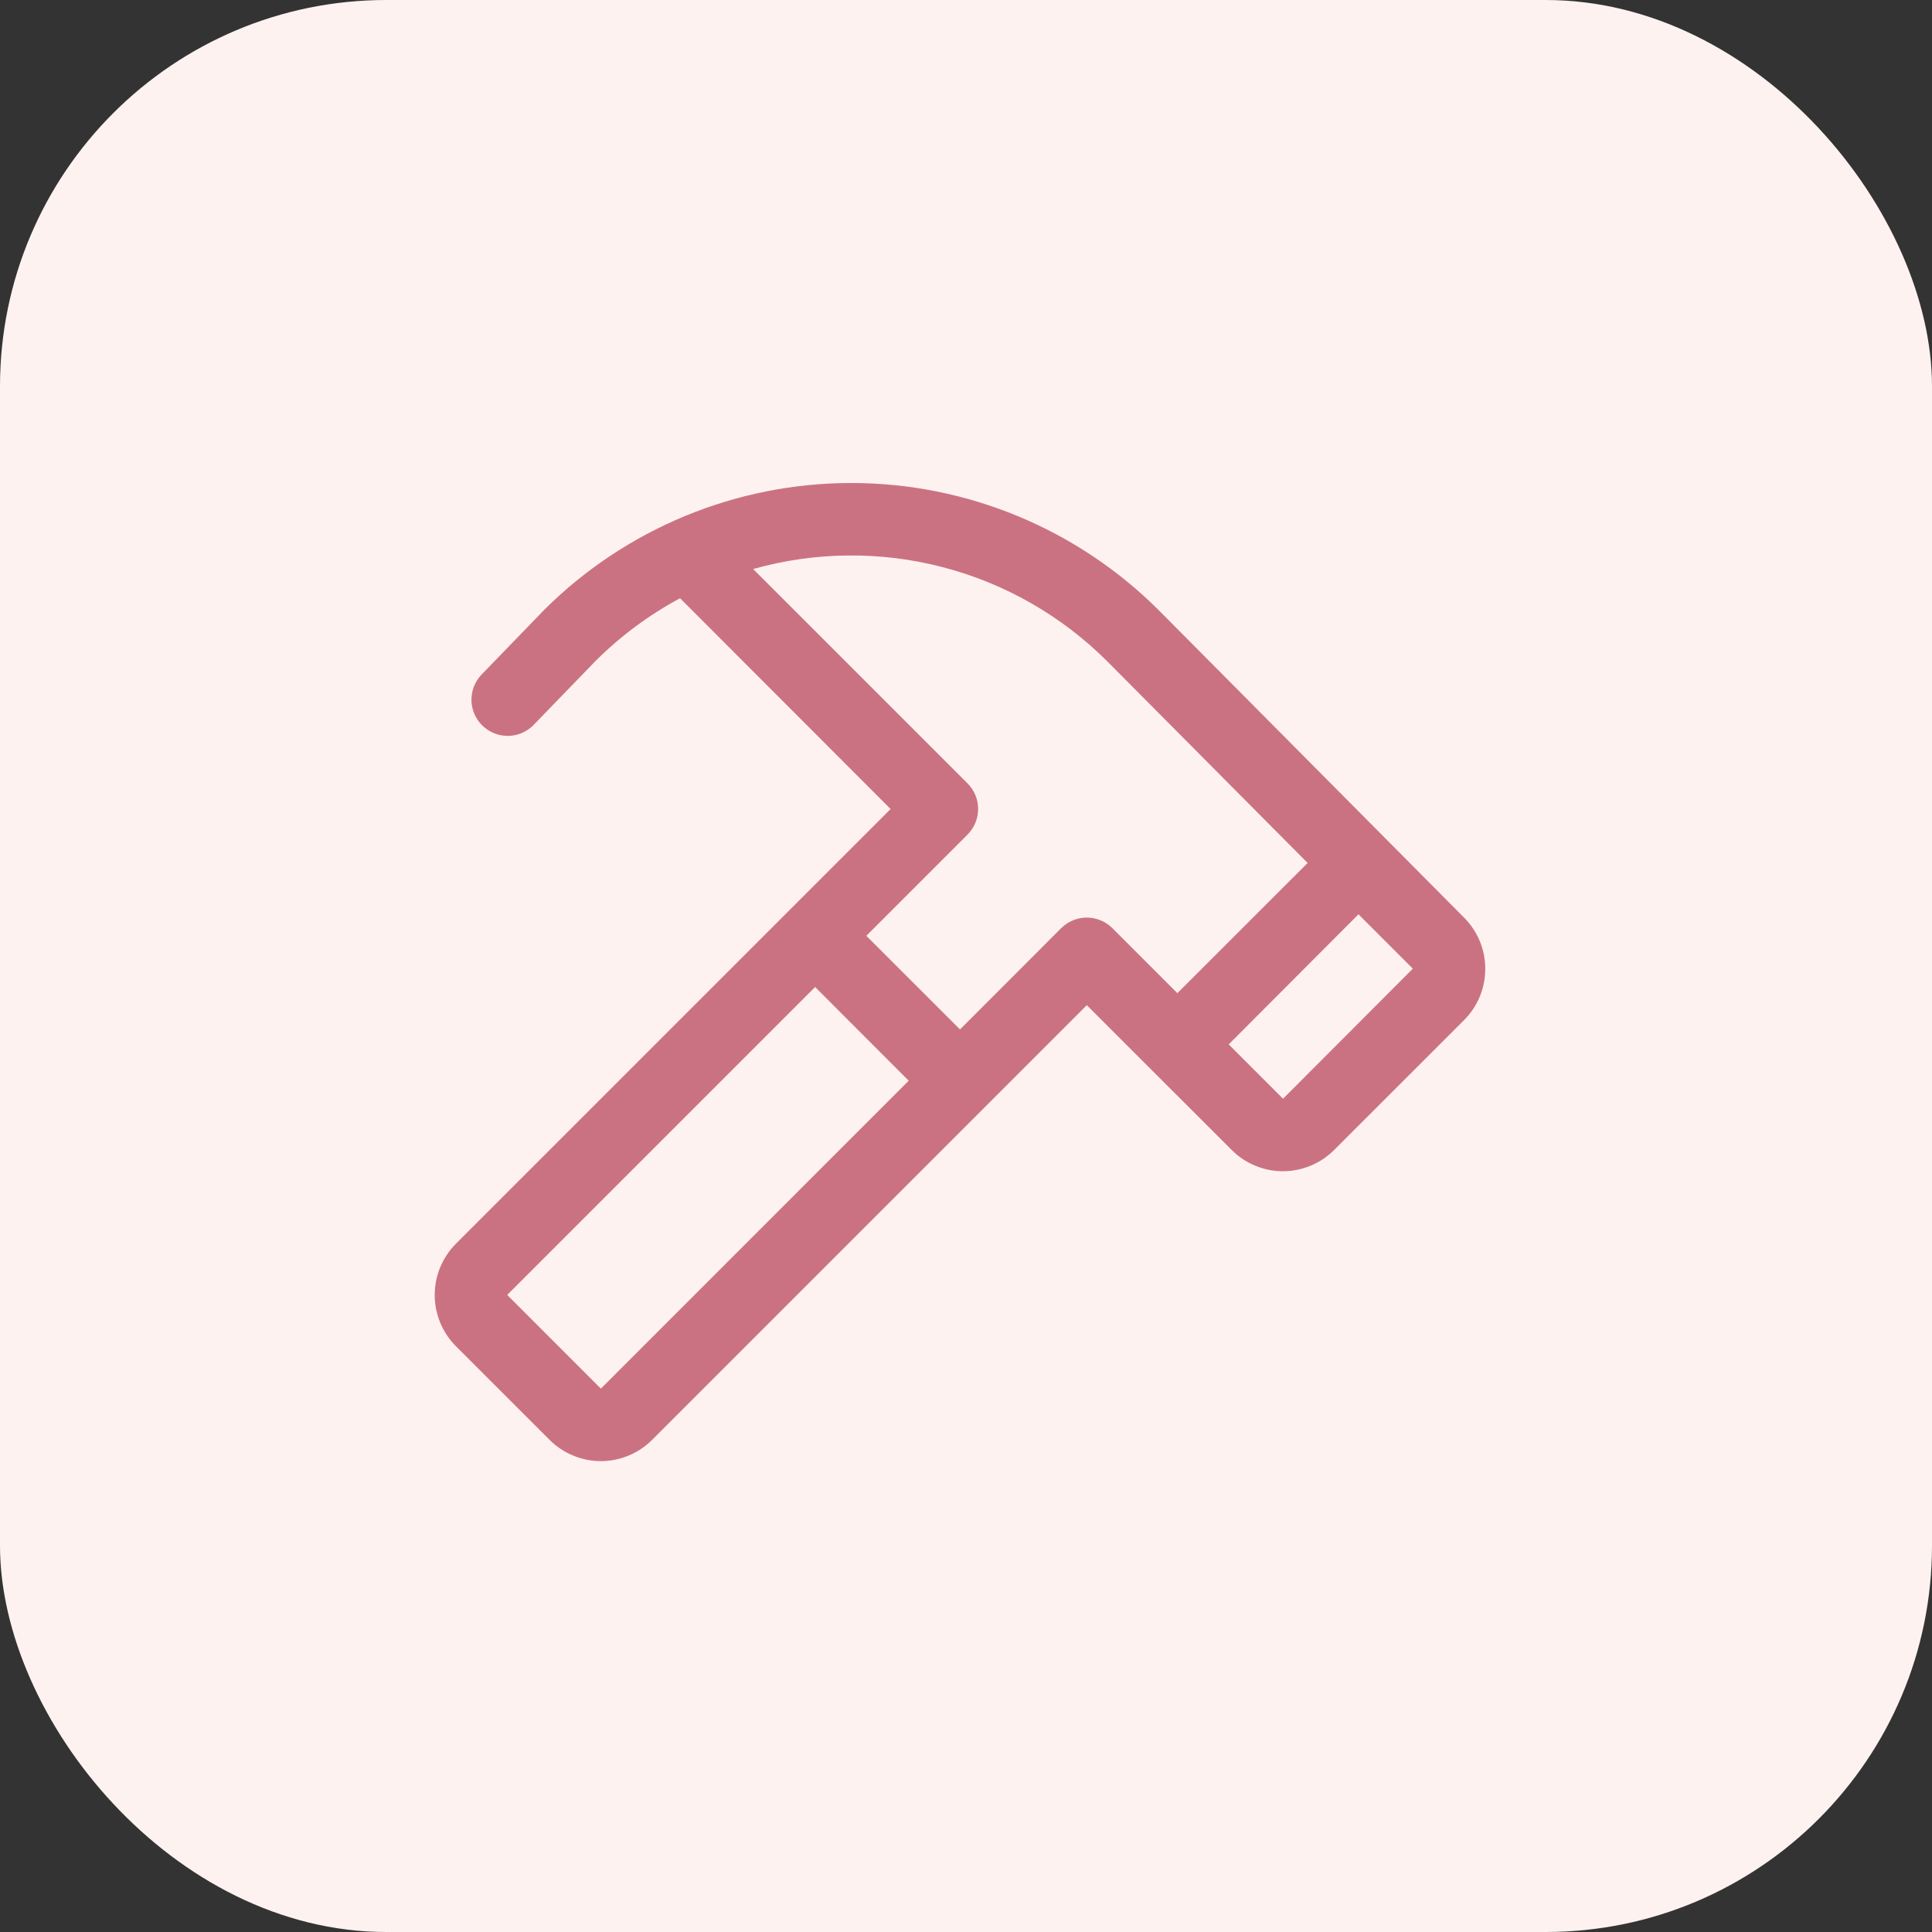
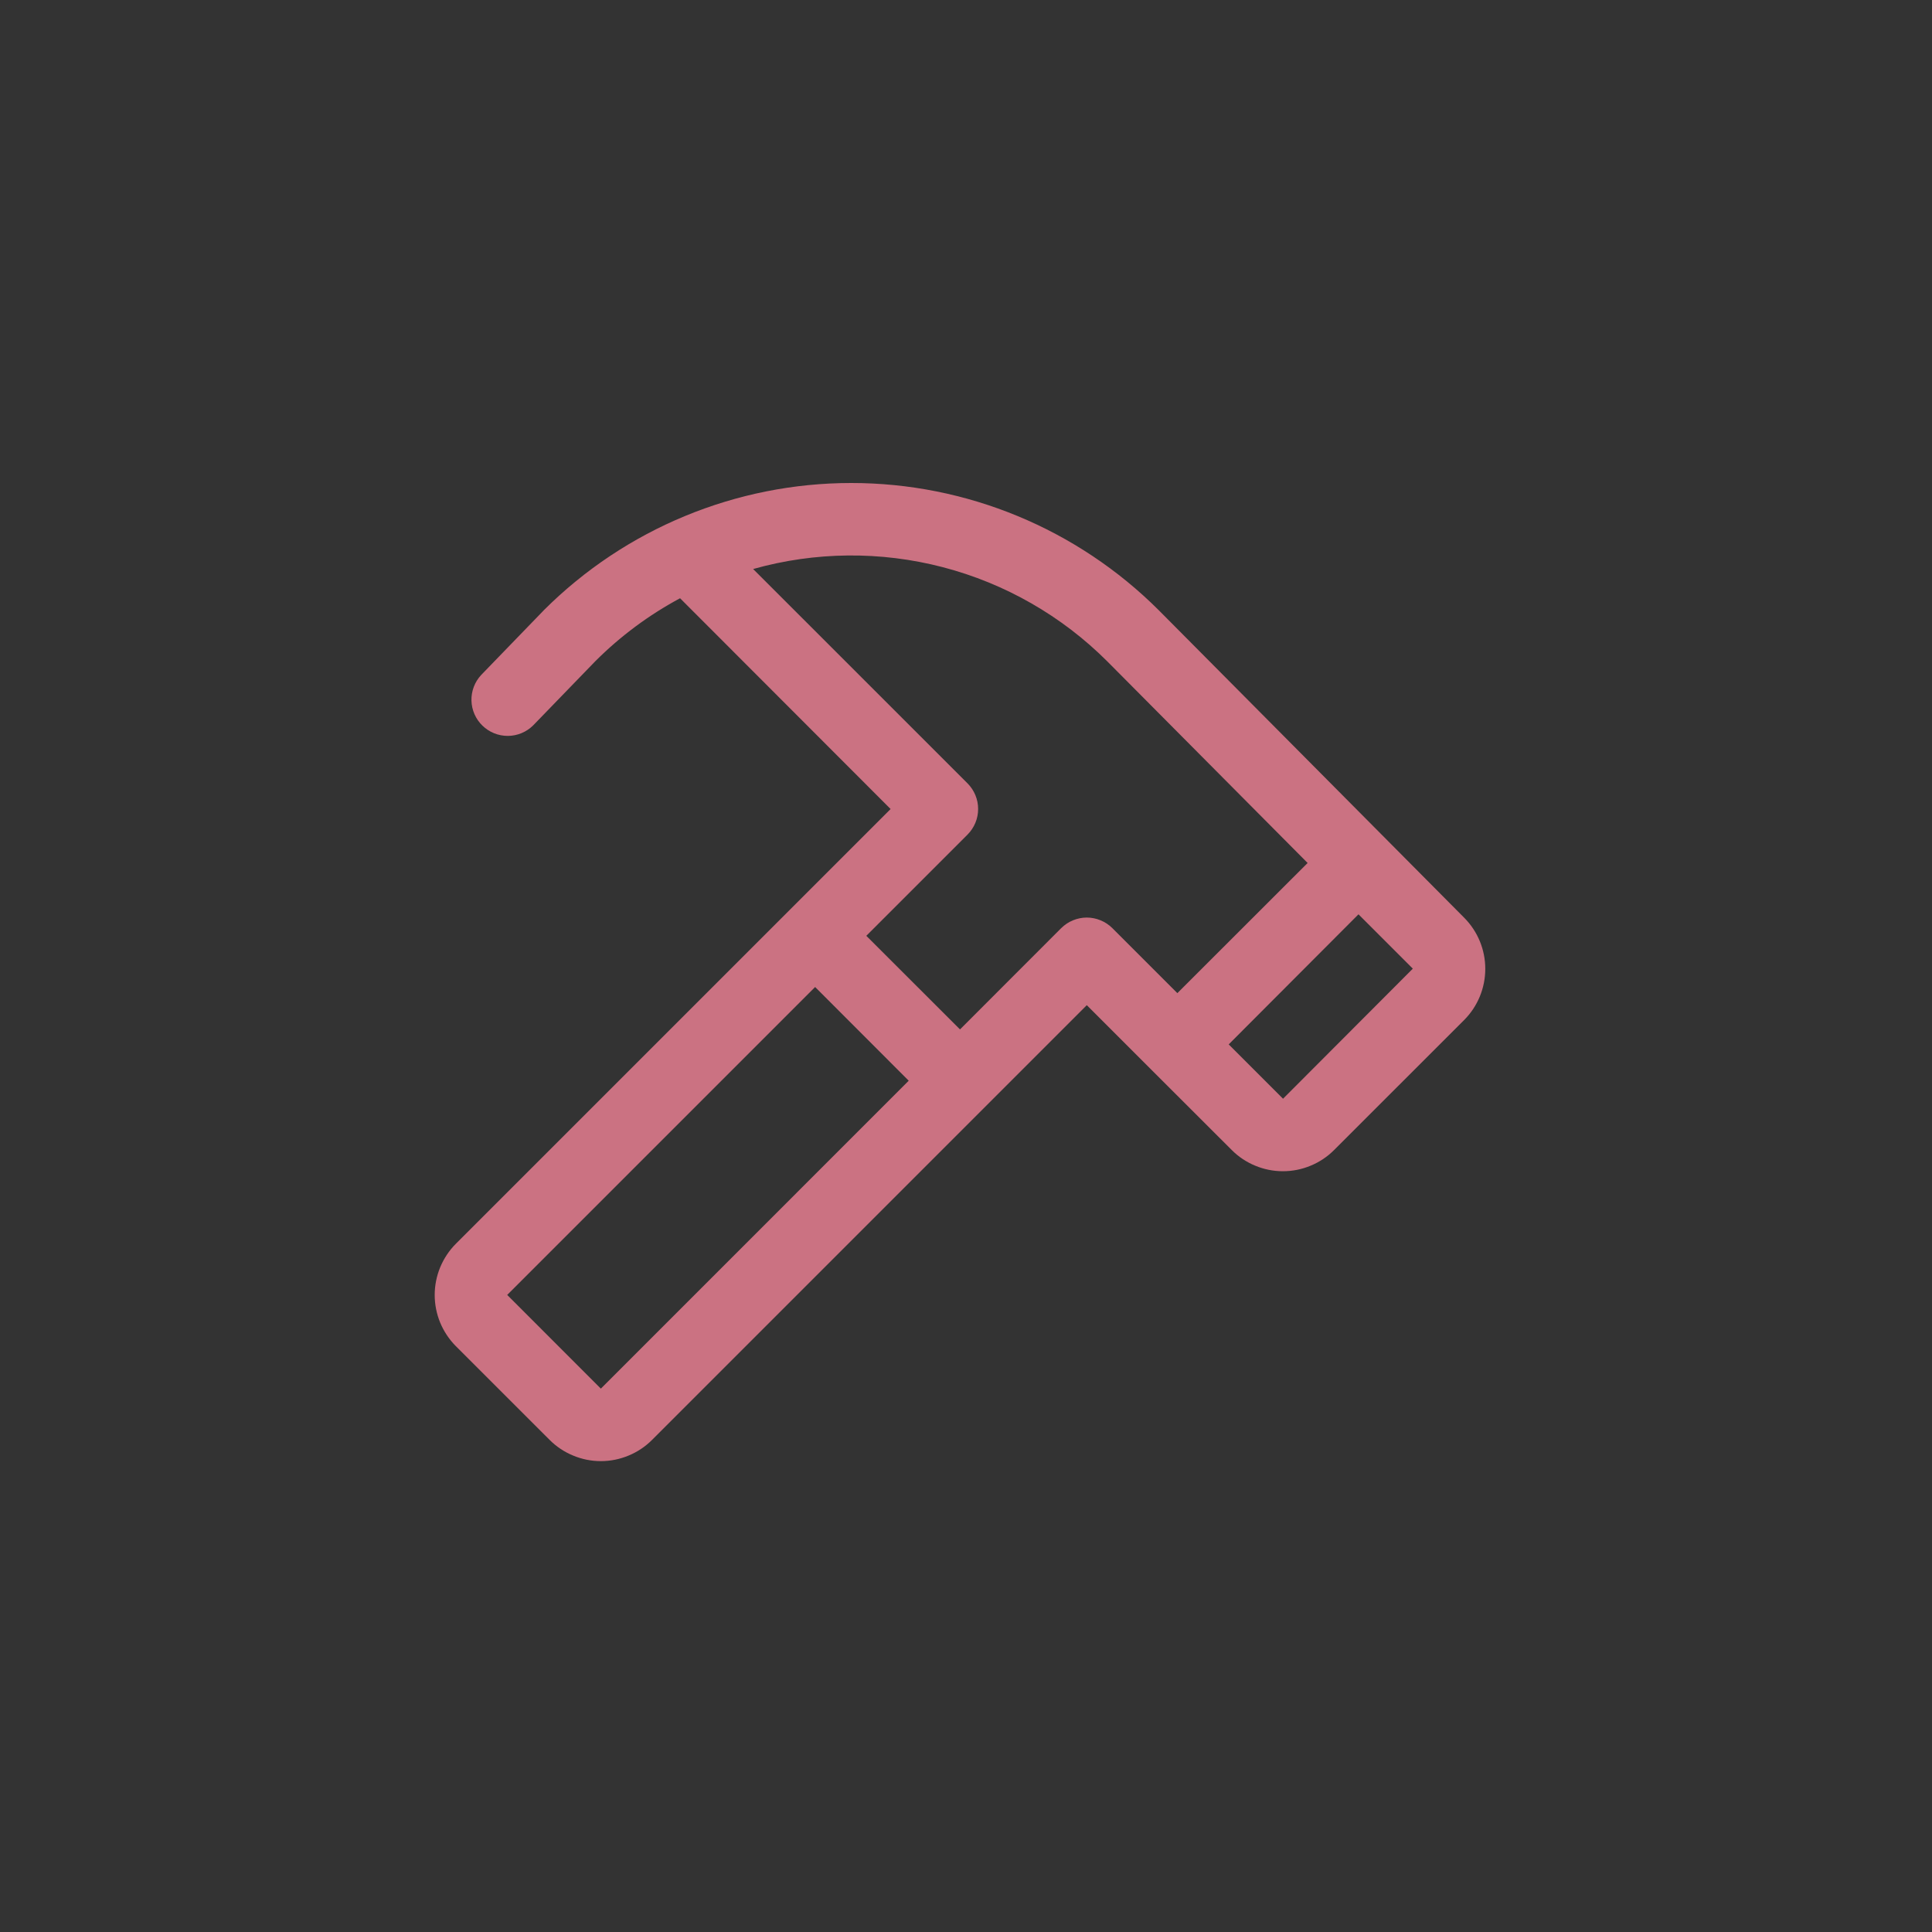
<svg xmlns="http://www.w3.org/2000/svg" width="40" height="40" viewBox="0 0 40 40" fill="none">
  <rect x="0" y="0" width="40" height="40" fill="#333333" stroke="none" />
-   <rect width="40" height="40" rx="8" fill="#FEF2F0" />
-   <path d="M30.314 19L23.989 12.632C22.3 10.947 20.012 10 17.625 10C15.239 10 12.95 10.947 11.261 12.632L11.253 12.641L9.962 13.975C9.828 14.119 9.756 14.309 9.761 14.505C9.766 14.701 9.848 14.888 9.989 15.024C10.13 15.161 10.319 15.237 10.515 15.236C10.711 15.235 10.899 15.157 11.039 15.018L12.326 13.689C12.844 13.171 13.435 12.732 14.08 12.386L18.439 16.75L9.439 25.75C9.3 25.889 9.19 26.055 9.114 26.237C9.039 26.419 9 26.614 9 26.811C9 27.008 9.039 27.203 9.114 27.385C9.19 27.567 9.3 27.732 9.439 27.872L11.379 29.811C11.518 29.951 11.684 30.061 11.866 30.136C12.048 30.212 12.243 30.251 12.44 30.251C12.637 30.251 12.832 30.212 13.014 30.136C13.196 30.061 13.361 29.951 13.501 29.811L22.501 20.811L23.845 22.155L25.501 23.809C25.64 23.949 25.805 24.059 25.987 24.134C26.169 24.21 26.364 24.249 26.561 24.249C26.759 24.249 26.954 24.21 27.136 24.134C27.318 24.059 27.483 23.949 27.622 23.809L30.312 21.12C30.593 20.839 30.751 20.458 30.751 20.06C30.752 19.663 30.594 19.281 30.314 19ZM12.44 28.75L10.501 26.81L16.876 20.435L18.814 22.375L12.44 28.75ZM21.97 19.217L19.876 21.313L17.936 19.375L20.031 17.28C20.101 17.21 20.156 17.127 20.194 17.036C20.232 16.945 20.251 16.848 20.251 16.749C20.251 16.65 20.232 16.553 20.194 16.462C20.156 16.371 20.101 16.288 20.031 16.218L15.593 11.781C16.875 11.42 18.231 11.407 19.52 11.743C20.809 12.079 21.985 12.753 22.927 13.695L27.073 17.867L24.376 20.562L23.031 19.217C22.962 19.148 22.879 19.092 22.788 19.055C22.697 19.017 22.599 18.997 22.501 18.997C22.402 18.997 22.305 19.017 22.213 19.055C22.122 19.092 22.04 19.148 21.97 19.217ZM26.564 22.748L25.439 21.623L28.126 18.93L29.251 20.055L26.564 22.748Z" fill="#CB7282" />
+   <path d="M30.314 19L23.989 12.632C22.3 10.947 20.012 10 17.625 10C15.239 10 12.95 10.947 11.261 12.632L11.253 12.641L9.962 13.975C9.828 14.119 9.756 14.309 9.761 14.505C9.766 14.701 9.848 14.888 9.989 15.024C10.13 15.161 10.319 15.237 10.515 15.236C10.711 15.235 10.899 15.157 11.039 15.018L12.326 13.689C12.844 13.171 13.435 12.732 14.08 12.386L18.439 16.75L9.439 25.75C9.3 25.889 9.19 26.055 9.114 26.237C9.039 26.419 9 26.614 9 26.811C9 27.008 9.039 27.203 9.114 27.385C9.19 27.567 9.3 27.732 9.439 27.872L11.379 29.811C11.518 29.951 11.684 30.061 11.866 30.136C12.048 30.212 12.243 30.251 12.44 30.251C12.637 30.251 12.832 30.212 13.014 30.136C13.196 30.061 13.361 29.951 13.501 29.811L22.501 20.811L23.845 22.155L25.501 23.809C25.64 23.949 25.805 24.059 25.987 24.134C26.169 24.21 26.364 24.249 26.561 24.249C26.759 24.249 26.954 24.21 27.136 24.134C27.318 24.059 27.483 23.949 27.622 23.809L30.312 21.12C30.593 20.839 30.751 20.458 30.751 20.06C30.752 19.663 30.594 19.281 30.314 19ZM12.44 28.75L10.501 26.81L16.876 20.435L18.814 22.375L12.44 28.75ZM21.97 19.217L19.876 21.313L17.936 19.375L20.031 17.28C20.101 17.21 20.156 17.127 20.194 17.036C20.232 16.945 20.251 16.848 20.251 16.749C20.251 16.65 20.232 16.553 20.194 16.462C20.156 16.371 20.101 16.288 20.031 16.218L15.593 11.781C16.875 11.42 18.231 11.407 19.52 11.743C20.809 12.079 21.985 12.753 22.927 13.695L27.073 17.867L24.376 20.562L23.031 19.217C22.962 19.148 22.879 19.092 22.788 19.055C22.697 19.017 22.599 18.997 22.501 18.997C22.402 18.997 22.305 19.017 22.213 19.055C22.122 19.092 22.04 19.148 21.97 19.217ZM26.564 22.748L25.439 21.623L28.126 18.93L29.251 20.055L26.564 22.748" fill="#CB7282" />
</svg>